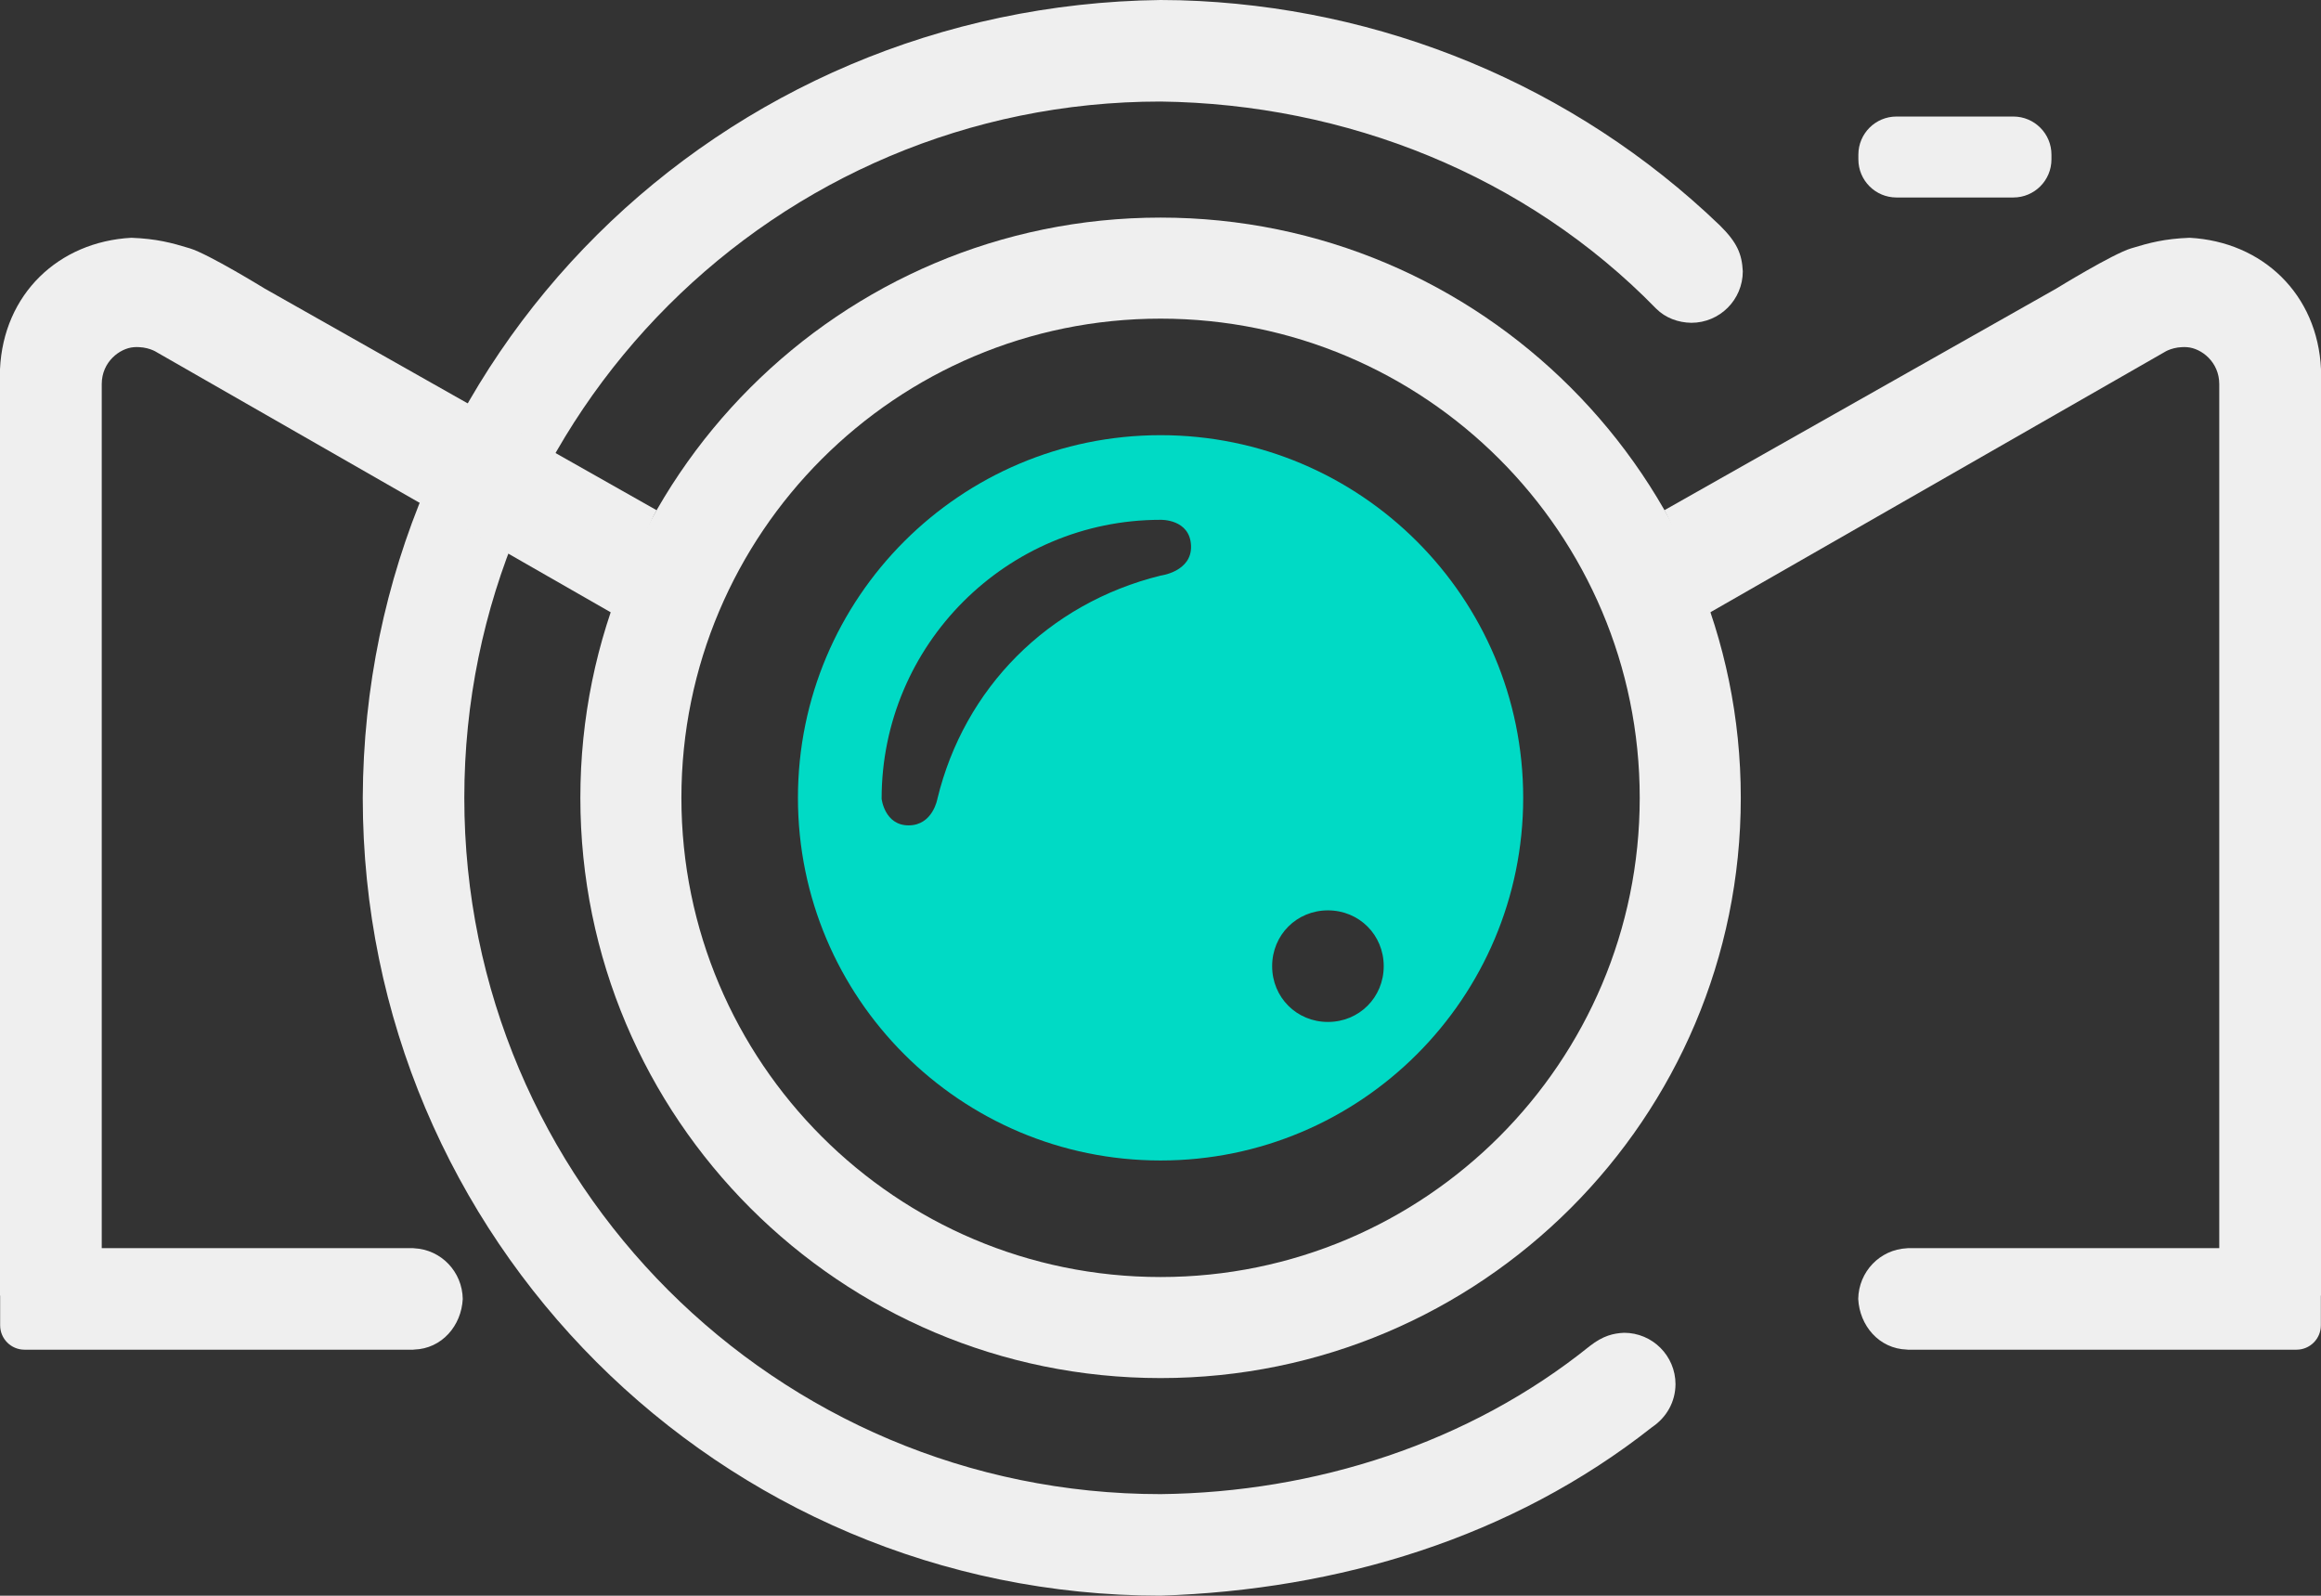
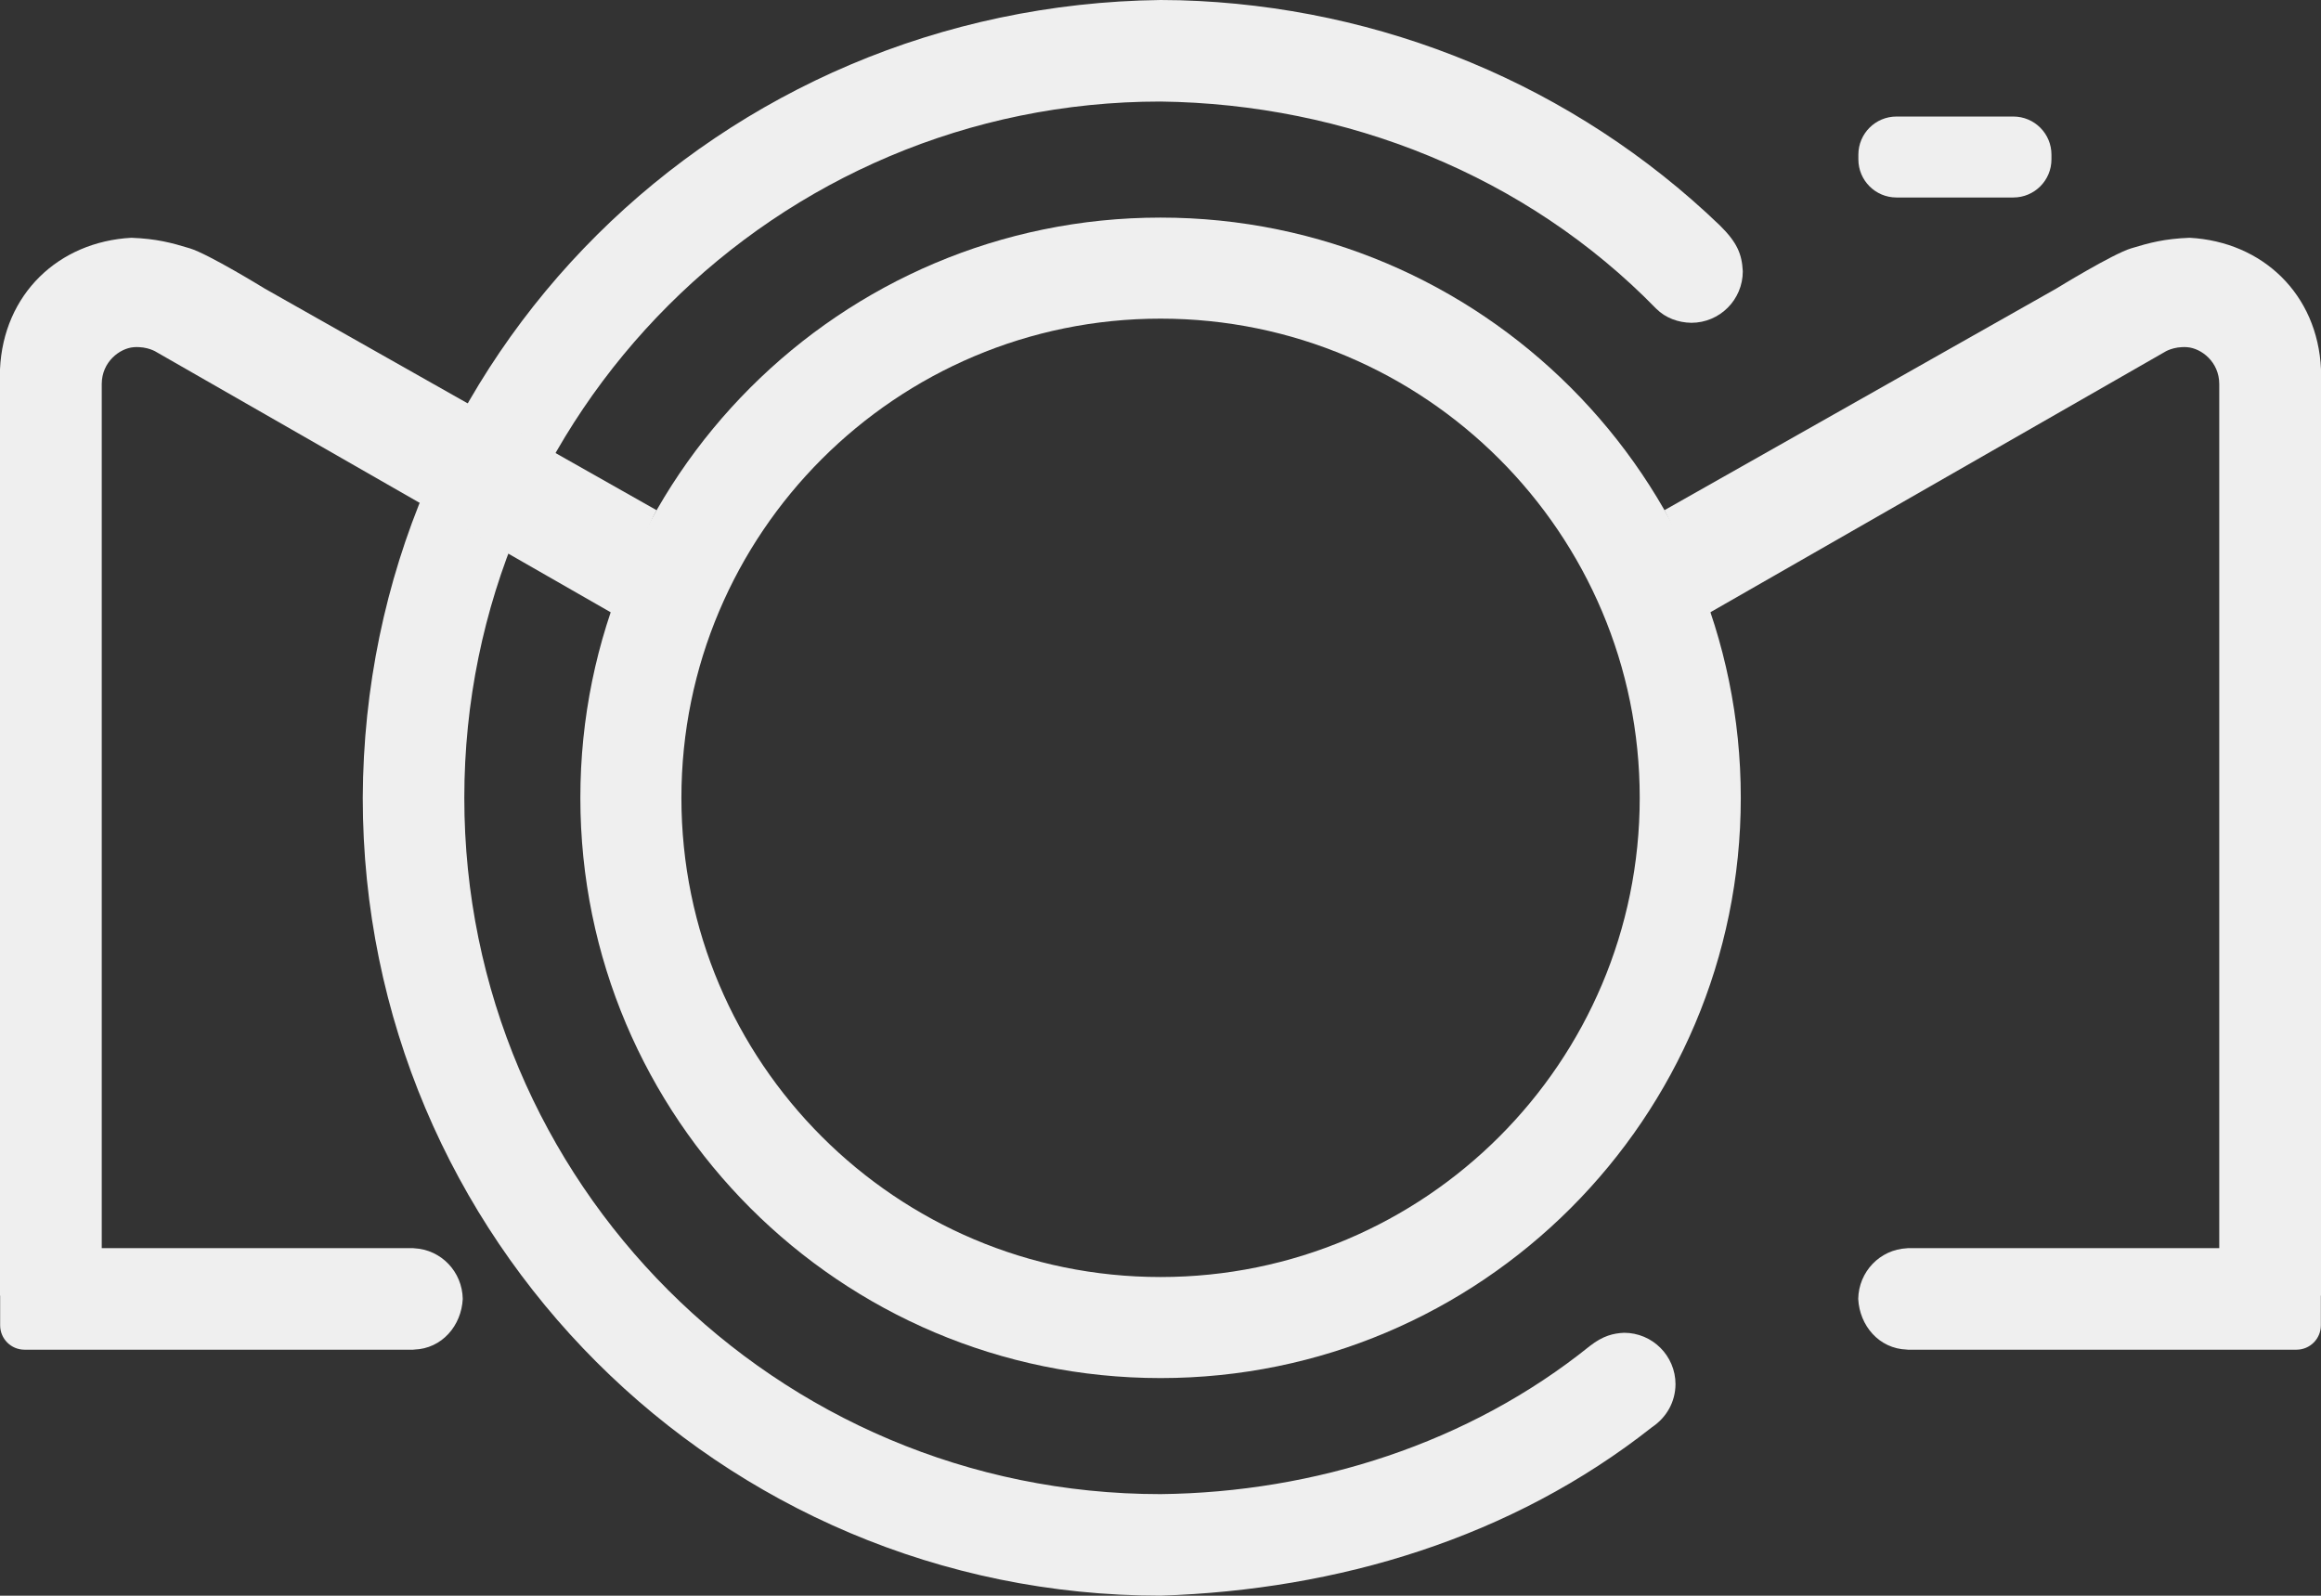
<svg xmlns="http://www.w3.org/2000/svg" version="1.1" x="0" y="0" width="143.285" height="98.502" viewBox="0, 0, 143.285, 98.502">
  <rect x="0" y="0" width="143.285" height="98.502" fill="#333333" stroke="none" />
  <g id="Layer_1" transform="translate(-512.833, 236.502)">
    <path d="M585.677,-236.486 C598.125,-236.131 610.009,-231.225 618.993,-222.601 C620.065,-221.544 620.368,-220.839 620.423,-219.753 C620.423,-217.998 619,-216.575 617.245,-216.575 C616.441,-216.588 615.652,-216.872 615.078,-217.446 C607.039,-225.69 595.918,-230.089 584.48,-230.234 C560.741,-230.234 541.497,-210.99 541.497,-187.251 C541.497,-163.512 560.741,-144.268 584.48,-144.268 C594.007,-144.375 603.516,-147.402 610.973,-153.406 C611.798,-154.052 612.44,-154.196 613.091,-154.228 C614.846,-154.228 616.269,-152.806 616.269,-151.051 C616.259,-149.96 615.721,-149.009 614.825,-148.405 C606.148,-141.558 595.447,-138.355 584.48,-138 C557.279,-138 535.228,-160.051 535.228,-187.251 C535.335,-214.616 557.288,-236.159 584.48,-236.502 L585.677,-236.486 z" fill="#EFEFEF" />
    <path d="M514.346,-153.184 C513.515,-153.184 512.842,-153.858 512.842,-154.689 L512.842,-156.524 L512.833,-156.528 L512.833,-213.709 C513.042,-218.338 516.437,-221.581 520.948,-221.824 C522.503,-221.761 523.405,-221.521 524.555,-221.171 C525.705,-220.821 529.173,-218.689 529.173,-218.689 L553.37,-205.005 C552.253,-202.982 551.754,-200.614 551.065,-198.4 L522.501,-214.763 C522.501,-214.763 521.952,-215.135 521.089,-215.069 C520.226,-215.003 519.114,-214.166 519.114,-212.792 L519.114,-159.453 L538.333,-159.453 L538.399,-159.446 C540.077,-159.361 541.372,-157.991 541.401,-156.318 C541.318,-154.67 540.119,-153.246 538.399,-153.191 L538.333,-153.184 L514.346,-153.184 z" fill="#EFEFEF" />
    <path d="M654.605,-153.184 C655.436,-153.184 656.109,-153.858 656.109,-154.689 L656.109,-156.524 L656.118,-156.528 L656.118,-213.709 C655.909,-218.338 652.514,-221.581 648.003,-221.824 C646.448,-221.761 645.546,-221.521 644.396,-221.171 C643.245,-220.821 639.777,-218.689 639.777,-218.689 L615.581,-205.005 C616.698,-202.982 617.197,-200.614 617.886,-198.4 L646.45,-214.763 C646.45,-214.763 646.999,-215.135 647.862,-215.069 C648.725,-215.003 649.837,-214.166 649.837,-212.792 L649.837,-159.453 L630.618,-159.453 L630.552,-159.446 C628.874,-159.361 627.578,-157.991 627.549,-156.318 C627.633,-154.67 628.832,-153.246 630.552,-153.191 L630.618,-153.184 L654.605,-153.184 z" fill="#EFEFEF" />
    <path d="M584.48,-223.07 C604.252,-223.07 620.299,-207.023 620.299,-187.251 C620.299,-167.479 604.252,-151.432 584.48,-151.432 C564.708,-151.432 548.661,-167.479 548.661,-187.251 C548.661,-207.023 564.708,-223.07 584.48,-223.07 z M584.48,-216.832 C568.151,-216.832 554.899,-203.58 554.899,-187.251 C554.899,-170.922 568.151,-157.67 584.48,-157.67 C600.808,-157.67 614.061,-170.922 614.06,-187.251 C614.061,-203.58 600.808,-216.832 584.48,-216.832 z" fill="#EFEFEF" />
    <path d="M629.911,-229.308 L637.125,-229.308 C638.425,-229.308 639.478,-228.255 639.478,-226.955 L639.478,-226.664 C639.478,-225.364 638.425,-224.311 637.125,-224.311 L629.911,-224.311 C628.611,-224.311 627.558,-225.364 627.558,-226.664 L627.558,-226.955 C627.558,-228.255 628.611,-229.308 629.911,-229.308 z" fill="#EFEFEF" />
-     <path d="M584.48,-209.638 C596.837,-209.638 606.867,-199.609 606.866,-187.251 C606.867,-174.894 596.837,-164.864 584.48,-164.864 C572.122,-164.864 562.093,-174.894 562.093,-187.251 C562.093,-199.609 572.122,-209.638 584.48,-209.638 z M594.812,-180.304 C592.883,-180.304 591.368,-178.788 591.368,-176.86 C591.368,-174.931 592.883,-173.416 594.812,-173.416 C596.741,-173.416 598.256,-174.931 598.256,-176.86 C598.256,-178.788 596.741,-180.304 594.812,-180.304 z M584.479,-204.413 C574.974,-204.413 567.259,-196.698 567.259,-187.192 C567.259,-187.192 567.441,-185.544 568.933,-185.551 C570.426,-185.559 570.703,-187.192 570.703,-187.192 C572.356,-194.012 577.522,-199.247 584.479,-200.969 C584.479,-200.969 586.42,-201.207 586.361,-202.808 C586.298,-204.478 584.479,-204.413 584.479,-204.413 z" fill="#00DAC5" />
  </g>
</svg>